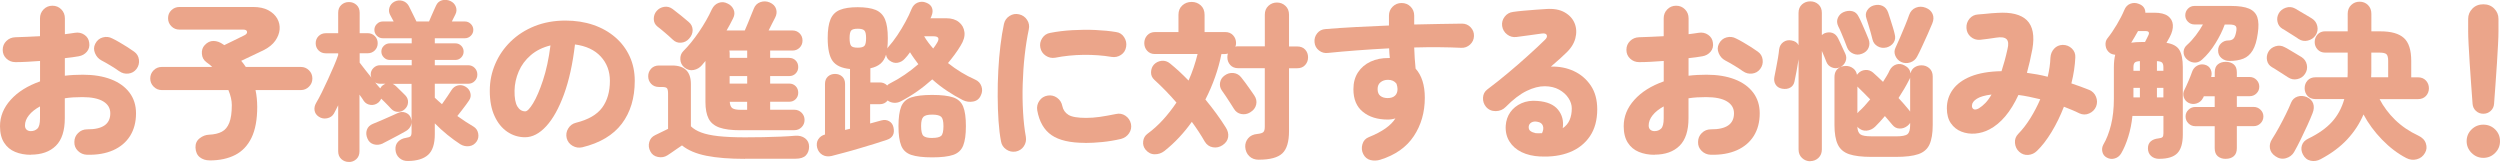
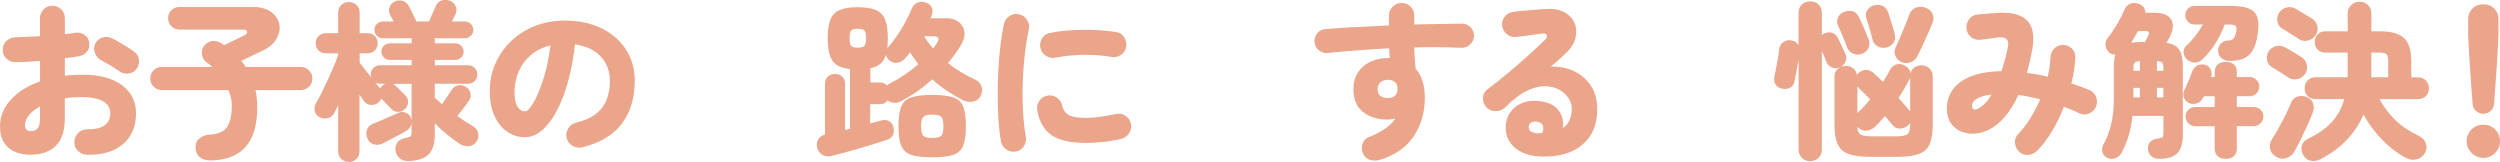
<svg xmlns="http://www.w3.org/2000/svg" id="_レイヤー_2" width="572.55" height="37.09" viewBox="0 0 572.55 37.09">
  <g id="_確認用">
    <path d="m7.06,35.45c-1.33,0-2.52-.22-3.59-.66-1.07-.44-1.91-1.14-2.53-2.11-.62-.96-.94-2.22-.94-3.78,0-2.21.81-4.22,2.44-6.03,1.62-1.81,3.87-3.22,6.73-4.23v-4.68c-.99.08-1.96.14-2.93.19-.96.05-1.86.08-2.69.08s-1.5-.27-2.07-.8c-.57-.53-.86-1.2-.86-2.01s.28-1.48.84-2.03c.56-.55,1.24-.83,2.05-.86.83-.03,1.74-.06,2.71-.1.98-.04,1.96-.08,2.94-.14v-4.09c0-.81.27-1.49.82-2.05.55-.56,1.22-.84,2.03-.84s1.48.28,2.03.84c.55.56.82,1.24.82,2.05v3.63c.42-.05.82-.1,1.21-.16.39-.05.75-.1,1.09-.16.81-.13,1.53.02,2.16.45.64.43,1.01,1.03,1.11,1.81.13.81-.05,1.5-.53,2.07-.48.57-1.11.92-1.89,1.05-.47.08-.96.16-1.48.23-.52.08-1.08.14-1.68.2v4.02c1.33-.16,2.7-.23,4.13-.23,2.47,0,4.61.35,6.44,1.05,1.82.7,3.23,1.72,4.23,3.04,1,1.33,1.5,2.91,1.5,4.76,0,2-.46,3.72-1.36,5.17-.91,1.44-2.2,2.53-3.88,3.28-1.68.74-3.67,1.09-5.99,1.03-.81-.03-1.5-.32-2.07-.88-.57-.56-.85-1.24-.82-2.05,0-.81.29-1.49.86-2.05.57-.56,1.26-.84,2.07-.84,3.54.03,5.3-1.2,5.3-3.67,0-1.17-.54-2.08-1.62-2.73-1.08-.65-2.67-.98-4.78-.98-.73,0-1.42.02-2.09.06-.66.04-1.31.11-1.93.21v4.56c0,2.86-.68,4.97-2.05,6.32-1.37,1.35-3.28,2.03-5.75,2.03Zm0-5.42c.6,0,1.1-.19,1.5-.57.4-.38.6-1.16.6-2.36v-2.73c-1.09.6-1.94,1.27-2.54,2.03-.6.75-.9,1.53-.9,2.34,0,.42.12.73.37.96.25.22.57.33.96.33Zm20.28-13.69c-.57-.42-1.25-.86-2.03-1.33-.78-.47-1.47-.86-2.07-1.17-.68-.36-1.17-.92-1.48-1.66-.31-.74-.3-1.45.04-2.13.39-.78.97-1.27,1.74-1.48.77-.21,1.49-.13,2.16.23.49.23,1.05.53,1.68.9.62.36,1.23.73,1.83,1.11.6.38,1.1.72,1.52,1.03.62.44.99,1.05,1.09,1.83.1.78-.08,1.48-.55,2.11s-1.09.98-1.85,1.07c-.77.09-1.46-.08-2.09-.53Z" style="fill:#eba58a; stroke-width:0px;" />
    <path d="m48,36.73c-.88,0-1.63-.24-2.24-.72-.61-.48-.94-1.22-.99-2.2-.03-.91.29-1.62.96-2.14.66-.52,1.37-.79,2.13-.82,1.2-.05,2.18-.28,2.94-.68.77-.4,1.34-1.09,1.72-2.07.38-.98.57-2.32.57-4.04,0-1.04-.26-2.18-.78-3.43h-15.25c-.73,0-1.35-.26-1.87-.78-.52-.52-.78-1.14-.78-1.87s.26-1.38.78-1.89c.52-.51,1.14-.76,1.87-.76h11.54c-.39-.39-.82-.74-1.29-1.05-.65-.47-1.01-1.11-1.07-1.93-.07-.82.15-1.49.64-2.01.6-.65,1.27-.97,2.03-.96.75.01,1.49.28,2.22.8l.23.16c.6-.29,1.23-.59,1.89-.92.66-.32,1.25-.61,1.75-.86.51-.25.81-.4.92-.45.49-.23.71-.51.66-.84-.05-.32-.34-.49-.86-.49h-14.62c-.73,0-1.35-.25-1.85-.76-.51-.51-.76-1.12-.76-1.85s.25-1.34.76-1.83c.51-.49,1.12-.74,1.85-.74h16.89c1.38,0,2.53.25,3.45.74.92.49,1.6,1.13,2.05,1.91.44.78.62,1.61.55,2.5-.08.88-.41,1.74-.99,2.57-.58.83-1.44,1.53-2.55,2.11-.78.39-1.62.79-2.53,1.21-.91.42-1.82.85-2.73,1.29.36.42.71.88,1.05,1.4h12.6c.73,0,1.35.25,1.87.76.52.51.78,1.14.78,1.89s-.26,1.35-.78,1.87c-.52.52-1.14.78-1.87.78h-10.37c.13.6.23,1.22.29,1.87.06.65.1,1.31.1,1.99,0,2.91-.44,5.26-1.31,7.06-.87,1.79-2.12,3.11-3.74,3.94-1.63.83-3.57,1.25-5.83,1.25Z" style="fill:#eba58a; stroke-width:0px;" />
    <path d="m79.91,37.09c-.68,0-1.25-.22-1.74-.66-.48-.44-.72-1.04-.72-1.79v-10.53c-.18.36-.35.7-.51,1.01-.16.31-.31.61-.47.9-.34.57-.86.93-1.56,1.07-.7.14-1.34.02-1.91-.37-.55-.36-.86-.84-.96-1.42-.09-.58.03-1.16.37-1.74.39-.65.82-1.45,1.29-2.4.47-.95.94-1.95,1.42-3,.48-1.05.93-2.07,1.35-3.04.42-.97.74-1.81.98-2.52v-.39h-2.85c-.65,0-1.2-.22-1.64-.66-.44-.44-.66-.99-.66-1.64s.22-1.2.66-1.64c.44-.44.99-.66,1.64-.66h2.85V2.92c0-.75.24-1.35.72-1.79.48-.44,1.06-.66,1.74-.66s1.25.22,1.74.66c.48.44.72,1.04.72,1.79v4.68h1.83c.65,0,1.2.22,1.64.66.44.44.66.99.66,1.64s-.22,1.2-.66,1.64-.99.66-1.64.66h-1.83v2.15c.29.39.68.9,1.19,1.54.51.64,1.01,1.27,1.5,1.89-.1-.26-.16-.49-.16-.7,0-.6.21-1.1.64-1.52.43-.42.93-.62,1.5-.62h7.25v-1.21h-5.03c-.52,0-.97-.19-1.35-.57-.38-.38-.57-.83-.57-1.35s.19-.96.57-1.33c.38-.36.83-.55,1.35-.55h5.03v-1.17h-6.63c-.52,0-.97-.19-1.35-.57-.38-.38-.57-.83-.57-1.35s.19-.97.57-1.35c.38-.38.83-.57,1.35-.57h2.5l-.82-1.52c-.29-.55-.33-1.11-.14-1.7.19-.58.57-1.02,1.11-1.31.6-.31,1.22-.38,1.85-.2.64.18,1.12.57,1.46,1.17.05.1.2.39.43.86.23.47.48.97.74,1.5.26.53.45.93.58,1.19h2.89c.13-.31.3-.71.51-1.19.21-.48.42-.95.62-1.4.21-.45.36-.8.47-1.03.29-.65.75-1.06,1.38-1.23.64-.17,1.28-.11,1.93.18.6.29,1.01.72,1.23,1.31.22.58.19,1.16-.1,1.74-.05.1-.16.31-.31.62-.16.31-.33.65-.51,1.01h3c.52,0,.97.19,1.35.57.38.38.57.83.57,1.35s-.19.97-.57,1.35c-.38.38-.83.57-1.35.57h-6.9v1.17h4.72c.52,0,.96.18,1.33.55.36.36.55.81.55,1.33s-.18.97-.55,1.35c-.36.38-.81.57-1.33.57h-4.72v1.21h7.64c.6,0,1.1.21,1.5.62.4.42.6.92.6,1.52s-.2,1.07-.6,1.48c-.4.42-.9.62-1.5.62h-7.64v3.2c.26.26.53.51.8.74.27.23.55.48.84.74.39-.55.81-1.16,1.27-1.83.45-.68.76-1.14.92-1.4.36-.57.86-.93,1.48-1.07.62-.14,1.22-.03,1.79.33.55.34.9.81,1.05,1.42.16.61.05,1.18-.31,1.7-.13.21-.35.52-.66.94-.31.42-.65.86-1.01,1.33-.36.47-.7.9-1.01,1.29.65.47,1.29.9,1.91,1.31.62.4,1.22.77,1.79,1.11.57.34.93.85,1.07,1.54.14.69.03,1.31-.33,1.85-.42.62-.98.99-1.7,1.09-.72.1-1.4-.04-2.05-.43-.94-.6-1.92-1.32-2.96-2.16-1.04-.84-2-1.72-2.89-2.63v2.5c0,2.21-.51,3.78-1.52,4.7-1.01.92-2.55,1.4-4.6,1.42-.78.03-1.44-.2-1.99-.68-.55-.48-.85-1.12-.9-1.93-.05-.75.16-1.36.62-1.83.47-.47,1.07-.75,1.79-.86.52-.08.86-.19,1.03-.35.17-.16.25-.49.25-1.01v-11h-4.33c.23.1.47.26.7.47.13.1.34.31.64.62.3.31.61.62.94.92.32.3.54.51.64.64.44.47.64,1.01.6,1.62-.04.61-.29,1.12-.76,1.54-.44.42-.96.62-1.56.6-.6-.01-1.11-.24-1.52-.68-.13-.16-.34-.38-.64-.68-.3-.3-.6-.6-.9-.92-.3-.31-.53-.53-.68-.66l-.08-.08c-.13.31-.34.6-.62.86-.52.44-1.11.63-1.77.57-.66-.06-1.19-.36-1.58-.88-.1-.18-.25-.4-.43-.66-.18-.26-.38-.53-.58-.82v12.99c0,.75-.24,1.35-.72,1.79-.48.44-1.06.66-1.74.66Zm7.8-4.25c-.73.34-1.43.41-2.11.21-.68-.19-1.16-.63-1.44-1.31-.31-.7-.36-1.37-.14-2.01.22-.64.7-1.1,1.42-1.38.52-.21,1.13-.46,1.83-.76.7-.3,1.4-.6,2.09-.92.69-.31,1.27-.57,1.74-.78.6-.29,1.18-.32,1.76-.1.57.22.96.58,1.17,1.07.26.6.3,1.18.12,1.75-.18.57-.57,1.04-1.17,1.4-.42.23-.96.53-1.62.9-.66.36-1.33.72-1.99,1.05-.66.34-1.22.62-1.66.86Zm-.62-12.6c.13-.26.27-.45.43-.59.26-.21.51-.36.74-.47h-1.21c-.42,0-.79-.1-1.13-.31.21.26.41.51.6.74.19.23.36.42.49.55l.08.08Z" style="fill:#eba58a; stroke-width:0px;" />
    <path d="m133.36,33.73c-.78.18-1.52.07-2.22-.33-.7-.4-1.16-.99-1.36-1.77-.18-.78-.07-1.51.35-2.2.42-.69,1-1.12,1.75-1.31,2.83-.7,4.84-1.86,6.03-3.47,1.18-1.61,1.77-3.65,1.77-6.12,0-2.21-.7-4.07-2.09-5.58-1.39-1.51-3.36-2.43-5.91-2.77-.52,4.45-1.36,8.26-2.52,11.43-1.16,3.17-2.51,5.6-4.06,7.29-1.55,1.69-3.17,2.53-4.86,2.53-1.48,0-2.83-.42-4.06-1.25-1.22-.83-2.2-2.03-2.92-3.61-.73-1.57-1.09-3.49-1.09-5.75s.42-4.24,1.25-6.18c.83-1.94,2.01-3.65,3.55-5.15,1.53-1.49,3.36-2.66,5.48-3.51,2.12-.84,4.47-1.27,7.04-1.27,2.31,0,4.44.33,6.38.99,1.94.66,3.61,1.61,5.03,2.83,1.42,1.22,2.52,2.68,3.3,4.37.78,1.69,1.17,3.56,1.17,5.62,0,3.93-.99,7.2-2.96,9.81-1.98,2.61-4.99,4.41-9.05,5.4Zm-13.06-8.23c.44,0,1.04-.62,1.79-1.85.75-1.23,1.51-2.98,2.26-5.25.75-2.26,1.33-4.93,1.72-8-1.79.44-3.3,1.19-4.52,2.24-1.22,1.05-2.14,2.29-2.75,3.71-.61,1.42-.93,2.88-.96,4.39-.03,1.66.19,2.87.64,3.63.45.75,1.06,1.13,1.81,1.13Z" style="fill:#eba58a; stroke-width:0px;" />
-     <path d="m170.62,36.38c-3.51,0-6.45-.23-8.81-.7-2.37-.47-4.24-1.26-5.62-2.38-.31.21-.7.47-1.15.78-.46.31-.88.6-1.27.88-.39.27-.69.47-.9.6-.65.42-1.38.55-2.18.39-.81-.16-1.39-.58-1.75-1.29-.36-.68-.45-1.38-.25-2.11.19-.73.64-1.26,1.35-1.6.34-.18.79-.4,1.36-.66.57-.26,1.1-.52,1.6-.78v-8.11c0-.57-.08-.96-.23-1.17-.16-.21-.53-.31-1.13-.31h-.7c-.75,0-1.36-.24-1.81-.72-.46-.48-.68-1.06-.68-1.74s.23-1.25.68-1.74c.45-.48,1.06-.72,1.81-.72h3c2.86,0,4.29,1.42,4.29,4.25v9.67c.57.57,1.36,1.05,2.36,1.42,1,.38,2.31.66,3.94.84,1.62.18,3.66.27,6.1.27,1.38,0,2.77-.01,4.17-.04,1.4-.03,2.74-.06,4-.12,1.26-.05,2.35-.12,3.26-.2.94-.08,1.71.12,2.32.58.61.47.92,1.11.92,1.91s-.25,1.5-.74,2.01c-.49.51-1.29.76-2.38.76h-11.54Zm-16.54-27.3c-.49-.47-1.07-.98-1.72-1.54-.65-.56-1.25-1.05-1.79-1.46-.55-.44-.83-1.01-.84-1.72-.01-.7.2-1.31.64-1.83.44-.52,1.01-.84,1.72-.96s1.35.05,1.95.49c.65.49,1.31,1.01,1.97,1.54.66.53,1.23,1.01,1.7,1.42.6.49.9,1.11.92,1.85.01.74-.27,1.41-.84,2.01-.49.55-1.11.85-1.83.9-.73.05-1.35-.18-1.87-.7Zm15.48,20.75c-2.03,0-3.63-.21-4.8-.62-1.17-.42-2-1.1-2.48-2.05-.48-.95-.72-2.22-.72-3.8v-9.4c-.13.16-.27.32-.41.49-.14.17-.28.33-.41.49-.49.57-1.12.94-1.87,1.09-.75.16-1.47-.04-2.14-.58-.57-.47-.88-1.09-.92-1.85-.04-.77.19-1.4.68-1.89,1.22-1.22,2.42-2.69,3.59-4.41,1.17-1.72,2.16-3.44,2.96-5.19.36-.73.88-1.22,1.56-1.46.68-.25,1.36-.19,2.07.18.62.29,1.07.75,1.35,1.38.27.64.23,1.31-.14,2.01-.23.47-.47.94-.72,1.4-.25.47-.5.92-.76,1.36h4.17c.23-.52.48-1.1.74-1.74.26-.64.51-1.25.74-1.83s.43-1.06.58-1.42c.29-.75.79-1.25,1.5-1.5.71-.25,1.42-.23,2.13.06.78.34,1.27.84,1.48,1.5.21.66.13,1.33-.23,2.01-.21.39-.44.85-.7,1.36-.26.52-.52,1.04-.78,1.56h5.46c.65,0,1.2.22,1.64.66.44.44.66.99.66,1.64s-.22,1.2-.66,1.64c-.44.44-.99.66-1.64.66h-5.11v1.68h4.37c.6,0,1.09.2,1.48.6.39.4.58.9.58,1.5s-.2,1.06-.58,1.46c-.39.4-.88.6-1.48.6h-4.37v1.72h4.37c.6,0,1.09.2,1.48.6.39.4.58.9.58,1.5s-.2,1.06-.58,1.46c-.39.4-.88.6-1.48.6h-4.37v1.83h5.54c.65,0,1.2.23,1.66.68.45.46.68,1.01.68,1.66s-.23,1.2-.68,1.66c-.46.46-1.01.68-1.66.68h-12.36Zm-2.46-16.58h4.02v-1.68h-4.09c.03.1.05.21.06.31.01.1.02.22.02.35v1.01Zm0,5.89h4.02v-1.72h-4.02v1.72Zm2.61,6.01h1.4v-1.83h-3.98c.05.73.25,1.22.6,1.46.35.25,1.01.37,1.97.37Z" style="fill:#eba58a; stroke-width:0px;" />
    <path d="m190.47,35.72c-.81.18-1.51.1-2.11-.25-.6-.35-1-.89-1.21-1.62-.18-.75-.1-1.4.25-1.95.35-.55.86-.91,1.54-1.09v-11.58c0-.73.22-1.29.66-1.7.44-.4.99-.6,1.64-.6s1.2.2,1.64.6c.44.4.66.97.66,1.7v10.53l1.13-.27v-13.69c-1.9-.18-3.22-.79-3.98-1.83-.75-1.04-1.13-2.78-1.13-5.23,0-1.85.21-3.28.64-4.31.43-1.03,1.14-1.75,2.15-2.16,1-.42,2.36-.62,4.08-.62s3.11.21,4.11.62c1,.42,1.72,1.14,2.15,2.16.43,1.03.64,2.46.64,4.31,0,.88-.04,1.68-.12,2.38.05-.13.13-.25.23-.35.7-.78,1.39-1.68,2.07-2.69.68-1.01,1.3-2.05,1.87-3.1.57-1.05,1.04-2.03,1.4-2.94.29-.7.75-1.18,1.38-1.44.64-.26,1.28-.26,1.93,0,.7.26,1.16.66,1.36,1.21.21.55.17,1.17-.12,1.87-.03.08-.06.16-.1.25-.04.09-.08.18-.14.25h3.63c1.2,0,2.16.29,2.89.88.73.58,1.15,1.35,1.27,2.3.12.95-.18,1.98-.88,3.1-.42.7-.87,1.38-1.37,2.05-.49.66-1,1.31-1.52,1.93,1.92,1.53,3.99,2.8,6.2,3.78.73.31,1.21.83,1.46,1.54.25.72.2,1.41-.14,2.09-.34.78-.92,1.25-1.74,1.4-.82.16-1.61.05-2.36-.31-1.22-.62-2.43-1.33-3.63-2.13-1.2-.79-2.33-1.67-3.39-2.63-2.26,2.03-4.67,3.71-7.22,5.03-.49.26-1.01.37-1.56.33-.55-.04-1.03-.21-1.44-.53-.44.57-1.05.86-1.83.86h-2.18v4.41c.47-.13.92-.25,1.36-.37.44-.12.84-.23,1.21-.33.68-.18,1.27-.12,1.79.18.52.3.84.76.98,1.38.34,1.48-.17,2.44-1.52,2.89-.75.26-1.68.56-2.79.9-1.11.34-2.27.69-3.49,1.05-1.22.36-2.39.7-3.51.99-1.12.3-2.08.55-2.89.76Zm5.97-24.8c.78,0,1.29-.14,1.54-.43.25-.29.37-.87.37-1.76s-.12-1.43-.37-1.72c-.25-.29-.76-.43-1.54-.43s-1.29.14-1.52.43c-.23.29-.35.86-.35,1.72s.12,1.47.35,1.76c.23.29.74.43,1.52.43Zm6.75,8.66c.13-.18.34-.34.62-.47,2.31-1.17,4.48-2.64,6.51-4.41-.34-.44-.67-.89-.99-1.35-.33-.45-.63-.92-.92-1.38-.18.26-.38.52-.58.78-.21.26-.42.49-.62.7-.44.49-.98.8-1.62.92-.64.12-1.25-.05-1.85-.49-.47-.34-.74-.79-.82-1.36-.26.88-.68,1.57-1.27,2.07-.58.49-1.36.85-2.32,1.05v3.24h2.18c.65,0,1.21.23,1.68.7Zm10.3,16.46c-2.08,0-3.68-.19-4.8-.57-1.12-.38-1.89-1.09-2.3-2.13-.42-1.04-.62-2.52-.62-4.45s.21-3.44.62-4.47c.42-1.03,1.18-1.73,2.3-2.11,1.12-.38,2.72-.57,4.8-.57s3.71.19,4.82.57c1.1.38,1.87,1.08,2.28,2.11.42,1.03.62,2.52.62,4.47s-.21,3.41-.62,4.45c-.42,1.04-1.18,1.75-2.28,2.13-1.11.38-2.71.57-4.82.57Zm0-4.45c1.01,0,1.7-.16,2.05-.47.35-.31.53-1.05.53-2.22s-.18-1.84-.53-2.16c-.35-.32-1.03-.49-2.05-.49s-1.66.17-2.01.51c-.35.34-.53,1.03-.53,2.07,0,1.2.18,1.96.53,2.28.35.33,1.02.49,2.01.49Zm.23-20.48c.16-.21.31-.42.47-.64.16-.22.3-.45.43-.68.6-.99.32-1.48-.82-1.48h-2.15c.29.49.6.97.96,1.44s.72.92,1.11,1.36Z" style="fill:#eba58a; stroke-width:0px;" />
    <path d="m232.6,34.71c-.78.13-1.5-.03-2.16-.49-.66-.46-1.06-1.07-1.19-1.85-.26-1.35-.45-2.91-.57-4.68-.12-1.77-.18-3.63-.19-5.6-.01-1.96.03-3.95.14-5.95.1-2,.27-3.91.49-5.73.22-1.82.49-3.46.8-4.91.18-.81.61-1.42,1.29-1.85.68-.43,1.4-.55,2.18-.37.78.18,1.39.6,1.83,1.27.44.66.57,1.4.39,2.2-.39,1.82-.7,3.8-.94,5.95s-.38,4.32-.45,6.53c-.07,2.21-.04,4.36.08,6.44.12,2.08.33,3.97.64,5.66.13.81-.03,1.53-.47,2.18-.44.65-1.07,1.05-1.87,1.21Zm15.91-1.99c-3.41,0-5.97-.59-7.68-1.77-1.72-1.18-2.81-3.07-3.28-5.67-.13-.81.03-1.54.49-2.2.45-.66,1.09-1.06,1.89-1.19.78-.13,1.49.03,2.15.49.65.46,1.05,1.09,1.21,1.89.18.88.65,1.56,1.4,2.03.75.47,2.11.7,4.06.7.99,0,2.03-.08,3.12-.23,1.09-.16,2.33-.38,3.71-.66.78-.18,1.5-.05,2.16.39.66.44,1.09,1.07,1.27,1.87.16.78.01,1.5-.43,2.15-.44.65-1.05,1.08-1.83,1.29-1.46.34-2.89.58-4.31.72-1.42.14-2.72.21-3.92.21Zm-6.86-19.5c-.78.13-1.5-.03-2.16-.47-.66-.44-1.07-1.05-1.23-1.83-.16-.78-.01-1.51.43-2.18.44-.68,1.05-1.08,1.83-1.21,1.59-.31,3.28-.52,5.07-.62,1.79-.1,3.56-.12,5.3-.04,1.74.08,3.31.23,4.72.47.78.1,1.39.49,1.83,1.17.44.68.6,1.4.47,2.18-.13.83-.53,1.46-1.19,1.89-.66.43-1.38.58-2.16.45-2-.34-4.13-.49-6.4-.47-2.26.03-4.43.25-6.51.66Z" style="fill:#eba58a; stroke-width:0px;" />
-     <path d="m288.3,36.58c-.91,0-1.64-.27-2.2-.82-.56-.55-.86-1.25-.92-2.11-.03-.75.2-1.42.68-1.99.48-.57,1.18-.9,2.09-.98.73-.08,1.2-.23,1.4-.45.21-.22.31-.62.31-1.19v-13.42h-6.08c-.78,0-1.39-.25-1.83-.74-.44-.49-.66-1.08-.66-1.76,0-.31.04-.6.12-.86-.23.08-.49.12-.78.12h-.7c-.7,3.51-1.92,6.98-3.67,10.41,1.85,2.24,3.39,4.36,4.64,6.36.49.75.68,1.5.57,2.24s-.54,1.36-1.27,1.85c-.7.47-1.45.63-2.24.49-.79-.14-1.41-.58-1.85-1.31-.42-.73-.87-1.47-1.36-2.22-.49-.75-1.03-1.52-1.6-2.3-.88,1.25-1.85,2.44-2.91,3.57-1.05,1.13-2.19,2.18-3.41,3.14-.65.49-1.38.73-2.2.72-.82-.01-1.51-.37-2.09-1.07-.44-.55-.62-1.18-.53-1.91.09-.73.42-1.3.99-1.72,1.25-.91,2.42-1.97,3.53-3.18,1.1-1.21,2.14-2.53,3.1-3.96-.81-.94-1.64-1.85-2.5-2.73-.86-.88-1.7-1.7-2.54-2.46-.55-.49-.81-1.09-.78-1.79.03-.7.25-1.27.66-1.72.47-.49,1.05-.78,1.76-.86.7-.08,1.35.13,1.95.62.7.57,1.4,1.18,2.11,1.83.7.65,1.4,1.34,2.11,2.07.44-.99.83-1.99,1.17-3,.34-1.01.64-2.04.9-3.08h-9.83c-.7,0-1.27-.25-1.72-.74-.44-.49-.66-1.08-.66-1.76s.23-1.3.68-1.79c.45-.49,1.06-.74,1.81-.74h5.34v-3.94c0-.91.29-1.63.88-2.16.58-.53,1.29-.8,2.13-.8s1.53.27,2.11.8c.57.53.86,1.25.86,2.16v3.94h4.72c.75,0,1.36.25,1.81.74.45.49.68,1.09.68,1.79,0,.31-.05.59-.16.82.13-.05.25-.08.35-.08h6.4V3.35c0-.83.27-1.5.82-2.01.55-.51,1.2-.76,1.95-.76s1.4.25,1.95.76c.55.51.82,1.18.82,2.01v7.29h1.87c.78,0,1.39.24,1.83.72.44.48.66,1.07.66,1.77s-.22,1.26-.66,1.76c-.44.49-1.05.74-1.83.74h-1.87v14.39c0,2.44-.51,4.15-1.54,5.11-1.03.96-2.81,1.44-5.36,1.44Zm-1.99-10.84c-.65.39-1.33.51-2.05.37-.72-.14-1.27-.54-1.66-1.19-.21-.34-.48-.77-.82-1.29-.34-.52-.68-1.05-1.03-1.58-.35-.53-.64-.96-.88-1.27-.42-.57-.57-1.2-.45-1.87.12-.68.47-1.22,1.07-1.64.6-.44,1.26-.62,1.99-.55.73.08,1.33.42,1.79,1.01.26.31.58.73.96,1.25.38.52.75,1.05,1.13,1.58.38.53.67.96.88,1.27.47.68.62,1.38.45,2.13-.17.74-.63,1.33-1.38,1.77Z" style="fill:#eba58a; stroke-width:0px;" />
    <path d="m316.12,36.58c-.75.23-1.5.26-2.24.08-.74-.18-1.29-.64-1.66-1.36-.36-.7-.43-1.46-.2-2.26.23-.81.73-1.35,1.48-1.64,3.04-1.22,5.07-2.65,6.08-4.29-.55.18-1.13.27-1.75.27-2.34,0-4.24-.58-5.69-1.76-1.46-1.17-2.18-2.9-2.18-5.19,0-1.51.35-2.79,1.05-3.86.7-1.07,1.66-1.89,2.89-2.46,1.22-.57,2.6-.84,4.13-.82h.27c-.03-.36-.06-.72-.1-1.07-.04-.35-.06-.73-.06-1.15-2.52.13-4.99.29-7.39.47-2.41.18-4.61.38-6.61.58-.75.1-1.44-.08-2.05-.55-.61-.47-.96-1.09-1.03-1.87-.08-.78.12-1.47.6-2.07.48-.6,1.11-.92,1.89-.97,2.18-.18,4.52-.34,7.02-.47,2.5-.13,5-.25,7.53-.35v-2.26c0-.81.28-1.49.84-2.05.56-.56,1.24-.84,2.05-.84s1.52.28,2.07.84c.55.56.82,1.24.82,2.05v2.03c1.98-.05,3.89-.09,5.75-.12,1.86-.03,3.59-.05,5.21-.08.78,0,1.44.28,1.97.84.53.56.79,1.23.76,2.01-.03.78-.33,1.43-.9,1.95-.57.52-1.24.77-1.99.74-1.56-.08-3.26-.12-5.09-.14-1.83-.01-3.74,0-5.71.06.03.83.06,1.66.12,2.48.05.82.12,1.61.2,2.36,1.4,1.56,2.11,3.78,2.11,6.67,0,3.33-.84,6.26-2.52,8.79-1.68,2.53-4.23,4.33-7.66,5.4Zm1.68-14.12c.73,0,1.29-.18,1.68-.55.39-.36.58-.87.58-1.52,0-.34-.08-.74-.23-1.21-.44-.6-1.09-.9-1.95-.9-.68,0-1.24.18-1.7.55-.46.36-.68.88-.68,1.56,0,.73.21,1.25.64,1.58.43.33.98.49,1.66.49Z" style="fill:#eba58a; stroke-width:0px;" />
    <path d="m352.72,35.84c-1.61-.08-3.02-.41-4.23-.99-1.21-.59-2.14-1.4-2.79-2.44-.65-1.04-.94-2.25-.86-3.63.08-1.17.43-2.2,1.05-3.08.62-.88,1.48-1.57,2.55-2.05,1.08-.48,2.31-.66,3.69-.53,2.16.16,3.72.82,4.68,1.99.96,1.17,1.33,2.59,1.09,4.25.73-.49,1.25-1.12,1.58-1.89.32-.77.49-1.64.49-2.63,0-.81-.25-1.6-.76-2.38-.51-.78-1.22-1.42-2.14-1.93-.92-.51-2.02-.77-3.28-.78-1.26-.01-2.65.34-4.15,1.07-1.51.73-3.11,1.95-4.8,3.67-.6.62-1.36.94-2.28.96-.92.01-1.67-.32-2.24-.99-.49-.6-.72-1.29-.68-2.09.04-.79.37-1.42.99-1.89,1.56-1.17,3.15-2.43,4.76-3.78,1.61-1.35,3.15-2.68,4.6-4,1.46-1.31,2.73-2.5,3.82-3.57.42-.39.56-.75.43-1.09-.13-.34-.53-.45-1.21-.35-.91.13-1.85.26-2.81.39-.96.13-1.94.26-2.92.39-.78.1-1.49-.08-2.13-.57-.64-.48-1.02-1.12-1.15-1.93-.1-.78.08-1.49.57-2.13.48-.64,1.12-1.01,1.93-1.11.65-.1,1.44-.19,2.36-.27.92-.08,1.85-.16,2.79-.23.94-.08,1.73-.13,2.38-.16,1.74-.13,3.17.12,4.29.76,1.12.64,1.88,1.49,2.3,2.55.42,1.07.46,2.21.14,3.43-.33,1.22-1.07,2.37-2.24,3.43-.34.34-.8.77-1.38,1.29-.58.52-1.24,1.09-1.97,1.72,1.9-.05,3.65.29,5.25,1.03,1.6.74,2.89,1.85,3.88,3.31.99,1.47,1.48,3.28,1.48,5.44,0,2.47-.56,4.53-1.68,6.18-1.12,1.65-2.66,2.87-4.62,3.65-1.96.78-4.22,1.1-6.77.97Zm-1.01-5.34c.34.03.82.03,1.44,0,.31-.62.38-1.19.2-1.7-.18-.51-.61-.81-1.29-.92-.52-.1-.96-.05-1.33.16-.36.21-.57.51-.62.9-.05.47.07.82.37,1.05.3.23.71.4,1.23.51Z" style="fill:#eba58a; stroke-width:0px;" />
-     <path d="m378.92,35.45c-1.33,0-2.52-.22-3.59-.66-1.07-.44-1.91-1.14-2.53-2.11s-.94-2.22-.94-3.78c0-2.21.81-4.22,2.44-6.03,1.62-1.81,3.87-3.22,6.73-4.23v-4.68c-.99.08-1.96.14-2.93.19-.96.05-1.86.08-2.69.08s-1.5-.27-2.07-.8c-.57-.53-.86-1.2-.86-2.01s.28-1.48.84-2.03c.56-.55,1.24-.83,2.05-.86.83-.03,1.74-.06,2.71-.1s1.96-.08,2.94-.14v-4.09c0-.81.27-1.49.82-2.05.55-.56,1.22-.84,2.03-.84s1.48.28,2.03.84c.55.56.82,1.24.82,2.05v3.63c.42-.05.82-.1,1.21-.16.39-.05.75-.1,1.09-.16.81-.13,1.53.02,2.16.45.64.43,1.01,1.03,1.11,1.81.13.81-.05,1.5-.53,2.07-.48.57-1.11.92-1.89,1.05-.47.08-.96.16-1.48.23-.52.08-1.08.14-1.68.2v4.02c1.33-.16,2.7-.23,4.13-.23,2.47,0,4.61.35,6.44,1.05,1.82.7,3.23,1.72,4.23,3.04,1,1.33,1.5,2.91,1.5,4.76,0,2-.46,3.72-1.36,5.17-.91,1.44-2.2,2.53-3.88,3.28-1.68.74-3.67,1.09-5.99,1.03-.81-.03-1.5-.32-2.07-.88-.57-.56-.85-1.24-.82-2.05,0-.81.29-1.49.86-2.05.57-.56,1.26-.84,2.07-.84,3.54.03,5.3-1.2,5.3-3.67,0-1.17-.54-2.08-1.62-2.73-1.08-.65-2.67-.98-4.78-.98-.73,0-1.42.02-2.09.06-.66.04-1.31.11-1.93.21v4.56c0,2.86-.68,4.97-2.05,6.32s-3.28,2.03-5.75,2.03Zm0-5.42c.6,0,1.1-.19,1.5-.57.4-.38.6-1.16.6-2.36v-2.73c-1.09.6-1.94,1.27-2.54,2.03-.6.75-.9,1.53-.9,2.34,0,.42.12.73.37.96.25.22.57.33.96.33Zm20.28-13.69c-.57-.42-1.25-.86-2.03-1.33s-1.47-.86-2.07-1.17c-.68-.36-1.17-.92-1.48-1.66-.31-.74-.3-1.45.04-2.13.39-.78.97-1.27,1.74-1.48.77-.21,1.49-.13,2.16.23.49.23,1.05.53,1.68.9.62.36,1.23.73,1.83,1.11.6.38,1.1.72,1.52,1.03.62.44.99,1.05,1.09,1.83.1.78-.08,1.48-.55,2.11s-1.09.98-1.85,1.07c-.77.09-1.46-.08-2.09-.53Z" style="fill:#eba58a; stroke-width:0px;" />
    <path d="m414.6,36.93c-.73,0-1.36-.25-1.89-.74-.53-.49-.8-1.14-.8-1.95V13.57c-.13.88-.29,1.8-.47,2.75-.18.95-.34,1.74-.47,2.36-.13.62-.45,1.09-.96,1.38-.51.3-1.14.38-1.89.25-.68-.13-1.17-.45-1.48-.96-.31-.51-.4-1.09-.27-1.74.1-.55.23-1.21.39-1.99s.3-1.56.43-2.34c.13-.78.22-1.44.27-1.99.1-.73.43-1.28.97-1.66.55-.38,1.16-.5,1.83-.37.81.13,1.35.49,1.64,1.09V2.96c0-.83.27-1.48.8-1.95.53-.47,1.16-.7,1.89-.7s1.35.23,1.87.7c.52.47.78,1.12.78,1.95v5.07c.21-.18.43-.32.66-.43.62-.23,1.22-.25,1.77-.06.56.2.99.62,1.31,1.27.13.26.3.62.51,1.07.21.46.42.9.62,1.35.21.44.38.81.51,1.09.26.57.28,1.14.06,1.72-.22.57-.6,1-1.15,1.29.39-.16.79-.23,1.21-.23.62,0,1.18.18,1.66.55.48.36.77.86.88,1.48.05-.05.1-.1.14-.16.04-.05.07-.09.1-.12.44-.49.99-.77,1.66-.82.66-.05,1.25.14,1.77.58.36.31.73.65,1.11,1.01.38.36.77.74,1.19,1.13.29-.47.57-.92.84-1.36.27-.44.5-.87.68-1.29.36-.68.86-1.12,1.5-1.33.64-.21,1.28-.13,1.93.23.78.39,1.23.99,1.36,1.79.13-.6.43-1.05.9-1.36s1-.47,1.6-.47c.7,0,1.31.23,1.81.68.51.46.76,1.09.76,1.89v11.11c0,1.9-.25,3.38-.74,4.45-.49,1.07-1.35,1.81-2.57,2.22-1.22.42-2.94.62-5.15.62h-5.58c-2.18,0-3.89-.21-5.11-.62-1.22-.42-2.09-1.16-2.59-2.22-.51-1.07-.76-2.55-.76-4.45v-10.96c0-1.12.44-1.88,1.33-2.3-.03,0-.05,0-.06.02-.01.01-.03.02-.06.02-.6.26-1.2.27-1.81.02-.61-.25-1.03-.68-1.27-1.31-.1-.29-.25-.66-.45-1.13-.2-.47-.38-.91-.57-1.33v22.54c0,.81-.26,1.46-.78,1.95-.52.49-1.14.74-1.87.74Zm11.78-24.61c-.65.26-1.31.25-1.97-.04-.66-.29-1.12-.75-1.38-1.4-.16-.44-.36-.96-.6-1.56-.25-.6-.49-1.2-.74-1.79-.25-.6-.47-1.09-.68-1.48-.34-.7-.37-1.36-.1-1.97.27-.61.71-1.05,1.31-1.31.68-.29,1.34-.36,1.99-.21.65.14,1.14.58,1.48,1.31.21.36.45.88.74,1.54.29.66.57,1.32.86,1.97.29.65.51,1.18.66,1.6.26.7.25,1.36-.02,1.99-.27.62-.79,1.08-1.54,1.36Zm-1.01,13.61l.16-.16c.05-.05.09-.1.12-.16.44-.39.88-.82,1.33-1.31.44-.48.88-.99,1.33-1.54-.49-.52-.98-1.01-1.44-1.46-.47-.45-.88-.86-1.25-1.23-.05-.05-.09-.1-.12-.14-.03-.04-.07-.07-.12-.1v6.08Zm3.24,5.3h5.58c1.38,0,2.27-.17,2.67-.51.4-.34.6-1.03.6-2.07v-.51c-.13.23-.33.46-.59.66-.55.44-1.15.66-1.81.64-.66-.01-1.22-.29-1.66-.84-.26-.31-.53-.64-.82-.97-.29-.34-.59-.69-.9-1.05-.36.44-.74.87-1.13,1.29-.39.42-.77.81-1.13,1.17-.55.52-1.19.81-1.93.88-.74.07-1.41-.19-2.01-.76-.05-.05-.09-.1-.12-.16.05.88.29,1.48.7,1.77.42.3,1.26.45,2.54.45Zm3.43-20.36c-.73.18-1.4.09-2.03-.27-.62-.36-1.01-.88-1.17-1.56-.08-.39-.21-.89-.39-1.5-.18-.61-.36-1.22-.53-1.81-.17-.6-.32-1.08-.45-1.44-.26-.73-.21-1.37.16-1.93.36-.56.86-.93,1.48-1.11.75-.21,1.43-.18,2.03.1.6.27,1.03.79,1.29,1.54.13.36.29.86.49,1.5.2.64.39,1.27.59,1.89.19.62.33,1.13.41,1.52.21.73.13,1.37-.23,1.93-.36.56-.91.94-1.64,1.15Zm3.35,3.31c-.6-.29-1.03-.75-1.31-1.38-.27-.64-.27-1.25.02-1.85.29-.6.63-1.36,1.03-2.3.4-.94.8-1.88,1.19-2.83.39-.95.69-1.74.9-2.36.29-.83.8-1.4,1.54-1.7.74-.3,1.5-.29,2.28.02.75.29,1.27.76,1.56,1.42.29.66.26,1.4-.08,2.2-.26.65-.6,1.45-1.03,2.4-.43.95-.86,1.89-1.29,2.83-.43.94-.81,1.72-1.15,2.34-.34.65-.86,1.09-1.58,1.33-.72.23-1.41.2-2.09-.12Zm2.07,11.39v-7.8c-.03.08-.05.16-.08.23-.03.08-.07.16-.12.23-.34.68-.72,1.36-1.13,2.07-.42.7-.86,1.42-1.33,2.15.99,1.07,1.78,1.98,2.38,2.73.05.05.1.12.16.2.05.08.09.14.12.19Z" style="fill:#eba58a; stroke-width:0px;" />
    <path d="m462.43,34.75c-.57-.52-.89-1.19-.96-2.01-.07-.82.19-1.51.76-2.09.99-1.01,1.91-2.21,2.77-3.59.86-1.38,1.61-2.82,2.26-4.33-.86-.21-1.7-.4-2.54-.57-.83-.17-1.65-.31-2.46-.41-1.79,3.87-4,6.5-6.63,7.88-1.04.55-2.13.86-3.26.96-1.13.09-2.19-.06-3.18-.45-.99-.39-1.79-1.03-2.4-1.91-.61-.88-.92-2.03-.92-3.43,0-1.59.45-3.01,1.35-4.27.9-1.26,2.27-2.27,4.11-3.02,1.85-.75,4.2-1.16,7.06-1.21.23-.73.47-1.51.7-2.34.23-.83.45-1.73.66-2.69.29-1.12.21-1.88-.21-2.3-.43-.42-1.22-.53-2.36-.35-.49.08-1.11.17-1.85.27-.74.1-1.37.18-1.89.23-.81.05-1.51-.18-2.11-.7-.6-.52-.92-1.18-.97-1.99-.05-.81.18-1.51.68-2.13.51-.61,1.16-.94,1.97-.99.42-.03.9-.06,1.46-.12.56-.05,1.11-.1,1.66-.16.55-.05.97-.08,1.29-.08,3.17-.21,5.43.36,6.79,1.7,1.35,1.34,1.77,3.53,1.25,6.57-.18.96-.38,1.9-.59,2.83-.21.92-.43,1.8-.66,2.63.78.1,1.57.23,2.36.37.79.14,1.59.32,2.4.53.18-.75.32-1.5.43-2.24.1-.74.17-1.45.19-2.13.05-.81.33-1.49.84-2.05.51-.56,1.16-.85,1.97-.88.83,0,1.53.28,2.11.84.57.56.83,1.24.78,2.05-.08,1.87-.38,3.85-.9,5.93.7.23,1.39.47,2.07.72.68.25,1.34.5,1.99.76.75.31,1.28.84,1.58,1.58.3.74.31,1.49.02,2.24-.31.73-.84,1.25-1.58,1.58-.74.33-1.49.32-2.24-.02-.57-.29-1.16-.55-1.76-.8-.6-.25-1.2-.49-1.79-.72-.81,2.08-1.75,4.01-2.83,5.79-1.08,1.78-2.19,3.22-3.33,4.31-.57.57-1.25.88-2.03.94-.78.05-1.47-.19-2.07-.74Zm-9.17-9.98c.47-.29.94-.68,1.42-1.17.48-.49.96-1.14,1.42-1.95-1.51.18-2.63.5-3.35.96-.73.46-1.11.97-1.13,1.54-.03.42.1.7.39.86.29.16.7.08,1.25-.23Z" style="fill:#eba58a; stroke-width:0px;" />
    <path d="m494.53,36.38c-.78,0-1.41-.22-1.89-.66-.48-.44-.72-1.03-.72-1.76,0-.68.21-1.2.64-1.58.43-.38,1.01-.6,1.74-.68.47-.05.78-.15.94-.29.16-.14.23-.44.23-.88v-3.98h-7.1c-.18,1.72-.5,3.31-.96,4.78-.46,1.47-.99,2.74-1.62,3.8-.34.57-.82.96-1.44,1.15s-1.24.14-1.83-.18c-.55-.29-.89-.72-1.03-1.31-.14-.58-.07-1.14.21-1.66.73-1.22,1.31-2.72,1.76-4.5.44-1.78.66-3.78.66-5.99v-7.25c0-.57.03-1.09.08-1.56.05-.47.13-.9.23-1.29-.49-.05-.9-.18-1.21-.39-.57-.42-.9-.97-.99-1.66-.09-.69.05-1.25.41-1.7.73-.91,1.45-1.96,2.16-3.16.71-1.2,1.28-2.3,1.7-3.31.29-.73.75-1.22,1.38-1.46.64-.25,1.28-.24,1.93.02,1.01.36,1.52,1.04,1.52,2.03h2.03c1.4,0,2.45.25,3.14.76.69.51,1.07,1.18,1.13,2.03.06.85-.18,1.77-.72,2.79-.16.29-.29.53-.41.74-.12.21-.23.4-.33.58,1.46.23,2.44.78,2.96,1.64.52.86.78,2.17.78,3.94v15.44c0,1.98-.42,3.39-1.25,4.25-.83.86-2.21,1.29-4.13,1.29Zm-6.44-26.6c.36-.05.74-.09,1.13-.12.39-.03.82-.04,1.29-.04h.74c.16-.31.32-.63.49-.96.17-.32.27-.53.29-.6.29-.62.08-.94-.62-.94h-1.76c-.26.44-.51.88-.76,1.33-.25.44-.51.88-.8,1.33Zm.51,6.44h1.48v-2.22c-.6.03-.99.14-1.19.35-.2.21-.29.56-.29,1.05v.82Zm0,6.08h1.48v-2.18h-1.48v2.18Zm5.38-6.08h1.48v-.82c0-.49-.1-.84-.29-1.05-.2-.21-.59-.32-1.19-.35v2.22Zm0,6.08h1.48v-2.18h-1.48v2.18Zm15.76,14.08c-.75,0-1.36-.2-1.83-.6-.47-.4-.7-1.02-.7-1.85v-5.03h-4.45c-.6,0-1.12-.21-1.56-.64-.44-.43-.66-.96-.66-1.58s.22-1.11.66-1.54c.44-.43.96-.64,1.56-.64h4.45v-2.46h-2.5c-.03.08-.05.16-.08.23-.03.08-.07.14-.12.2-.31.6-.79,1-1.42,1.21-.64.21-1.25.17-1.85-.12-.55-.29-.92-.71-1.11-1.29-.19-.57-.15-1.13.14-1.68.29-.57.6-1.25.94-2.05.34-.79.61-1.49.82-2.09.21-.62.59-1.09,1.15-1.4.56-.31,1.15-.39,1.77-.23s1.07.51,1.33,1.07c.26.56.3,1.14.12,1.74h.82v-1.05c0-.83.23-1.44.7-1.83.47-.39,1.08-.59,1.83-.59s1.36.2,1.83.59c.47.39.7,1,.7,1.83v1.05h2.92c.62,0,1.15.22,1.58.66.43.44.64.96.64,1.56s-.21,1.11-.64,1.54-.96.64-1.58.64h-2.92v2.46h3.86c.6,0,1.12.21,1.56.64.44.43.66.94.66,1.54s-.22,1.15-.66,1.58c-.44.43-.96.64-1.56.64h-3.86v5.03c0,.83-.23,1.45-.7,1.85-.47.4-1.08.6-1.83.6Zm.82-22.43c-.68,0-1.27-.21-1.79-.64-.52-.43-.78-1.01-.78-1.74,0-.68.23-1.23.7-1.66s1-.64,1.6-.64c.49,0,.88-.12,1.15-.35.27-.23.49-.7.64-1.4.18-.75.17-1.26-.04-1.52-.21-.26-.73-.39-1.56-.39h-.97c-.49,1.38-1.2,2.81-2.13,4.31-.92,1.5-1.96,2.75-3.1,3.76-.55.49-1.16.71-1.83.64-.68-.06-1.27-.37-1.79-.92-.42-.47-.6-1-.57-1.6.04-.6.31-1.1.8-1.52.68-.6,1.34-1.33,1.99-2.18.65-.86,1.2-1.69,1.64-2.5h-1.95c-.57,0-1.07-.21-1.48-.62-.42-.42-.62-.91-.62-1.48s.21-1.1.62-1.52.91-.62,1.48-.62h8.39c1.79,0,3.17.21,4.13.62.96.42,1.59,1.08,1.89,1.99.3.91.33,2.13.1,3.67-.23,1.69-.62,2.99-1.17,3.9-.55.91-1.25,1.54-2.13,1.89-.87.35-1.94.53-3.22.53Z" style="fill:#eba58a; stroke-width:0px;" />
    <path d="m524.05,17.74c-.26-.18-.63-.42-1.11-.72-.48-.3-.96-.6-1.44-.92-.48-.31-.86-.55-1.15-.7-.62-.36-1.01-.88-1.15-1.56-.14-.68-.05-1.33.29-1.95.34-.62.88-1.05,1.62-1.29.74-.23,1.44-.17,2.09.19.29.13.68.35,1.19.66.51.31,1.02.62,1.54.92.52.3.9.53,1.13.68.68.42,1.09,1.01,1.25,1.77.16.77.01,1.48-.43,2.13-.42.62-1,1.01-1.76,1.17-.75.16-1.44.03-2.07-.39Zm-2.96,18.02c-.7-.47-1.11-1.07-1.23-1.79-.12-.73.05-1.43.49-2.11.52-.81,1.05-1.71,1.6-2.71.55-1,1.07-2,1.56-3,.49-1,.9-1.89,1.21-2.67.29-.68.77-1.13,1.46-1.36.69-.23,1.4-.19,2.13.12.75.34,1.24.83,1.46,1.48.22.65.18,1.38-.14,2.18-.29.75-.68,1.67-1.17,2.75-.49,1.08-1.01,2.16-1.54,3.26-.53,1.09-1.05,2.07-1.54,2.93-.42.7-1.04,1.17-1.87,1.4-.83.23-1.64.08-2.42-.47Zm5.34-26.83c-.23-.18-.6-.42-1.09-.72-.49-.3-.98-.6-1.46-.92-.48-.31-.86-.55-1.15-.7-.6-.36-.98-.88-1.13-1.56-.16-.68-.07-1.33.27-1.95.34-.62.88-1.06,1.62-1.31.74-.25,1.45-.19,2.13.18.26.16.64.38,1.15.68.51.3,1.02.6,1.54.9.52.3.9.53,1.13.68.68.42,1.1,1.01,1.27,1.77.17.77.03,1.48-.41,2.13-.44.62-1.04,1.02-1.79,1.19-.75.17-1.44.05-2.07-.37Zm5.03,27.53c-.73.39-1.48.51-2.26.35s-1.38-.64-1.79-1.44c-.36-.7-.44-1.39-.23-2.07.21-.68.7-1.2,1.48-1.56,2.31-1.12,4.12-2.4,5.42-3.84,1.3-1.44,2.24-3.18,2.81-5.21h-6.59c-.78,0-1.39-.24-1.83-.72-.44-.48-.66-1.07-.66-1.77s.22-1.26.66-1.76c.44-.49,1.05-.74,1.83-.74h7.33c.03-.34.04-.68.04-1.03v-4.62h-5.15c-.73,0-1.31-.24-1.75-.72-.44-.48-.66-1.05-.66-1.7s.22-1.25.66-1.74c.44-.48,1.03-.72,1.75-.72h5.15V3.16c0-.83.27-1.5.8-2.01.53-.51,1.18-.76,1.93-.76s1.39.25,1.91.76c.52.51.78,1.18.78,2.01v4.02h2.11c2.44,0,4.22.51,5.34,1.52,1.12,1.01,1.68,2.76,1.68,5.23v3.78h1.56c.75,0,1.36.25,1.81.74.45.49.68,1.08.68,1.76s-.23,1.29-.68,1.77c-.46.48-1.06.72-1.81.72h-8.81c.91,1.74,2.1,3.33,3.57,4.76,1.47,1.43,3.23,2.63,5.28,3.59.91.42,1.49,1.01,1.75,1.79.26.78.2,1.51-.2,2.18-.42.75-1.04,1.24-1.87,1.46-.83.22-1.64.12-2.42-.29-1.95-1.01-3.8-2.42-5.54-4.21-1.74-1.79-3.16-3.72-4.25-5.77-.88,2.08-2.12,3.98-3.71,5.69-1.59,1.72-3.63,3.24-6.12,4.56Zm11.58-18.76h3.9v-3.74c0-.75-.12-1.26-.37-1.52-.25-.26-.79-.39-1.62-.39h-1.87v4.62c0,.35-.01.7-.04,1.03Z" style="fill:#eba58a; stroke-width:0px;" />
    <path d="m568.73,36.15c-1.04,0-1.94-.38-2.69-1.13-.75-.75-1.13-1.65-1.13-2.69s.38-1.96,1.13-2.69c.75-.73,1.65-1.09,2.69-1.09s1.97.36,2.71,1.09c.74.73,1.11,1.63,1.11,2.69s-.37,1.94-1.11,2.69c-.74.75-1.64,1.13-2.71,1.13Zm0-10.1c-.65,0-1.21-.21-1.68-.64-.47-.43-.73-.97-.78-1.62-.1-1.38-.21-2.88-.33-4.5-.12-1.62-.23-3.22-.33-4.8-.1-1.57-.19-3-.25-4.29-.07-1.29-.1-2.28-.1-2.98v-2.89c0-.91.32-1.7.97-2.36.65-.66,1.48-.99,2.5-.99s1.85.33,2.5.99c.65.66.97,1.45.97,2.36v2.89c0,.7-.03,1.7-.1,2.98-.07,1.29-.15,2.72-.25,4.29-.1,1.57-.21,3.17-.33,4.8-.12,1.63-.23,3.13-.33,4.5-.05.65-.31,1.19-.78,1.62-.47.43-1.03.64-1.68.64Z" style="fill:#eba58a; stroke-width:0px;" />
  </g>
</svg>